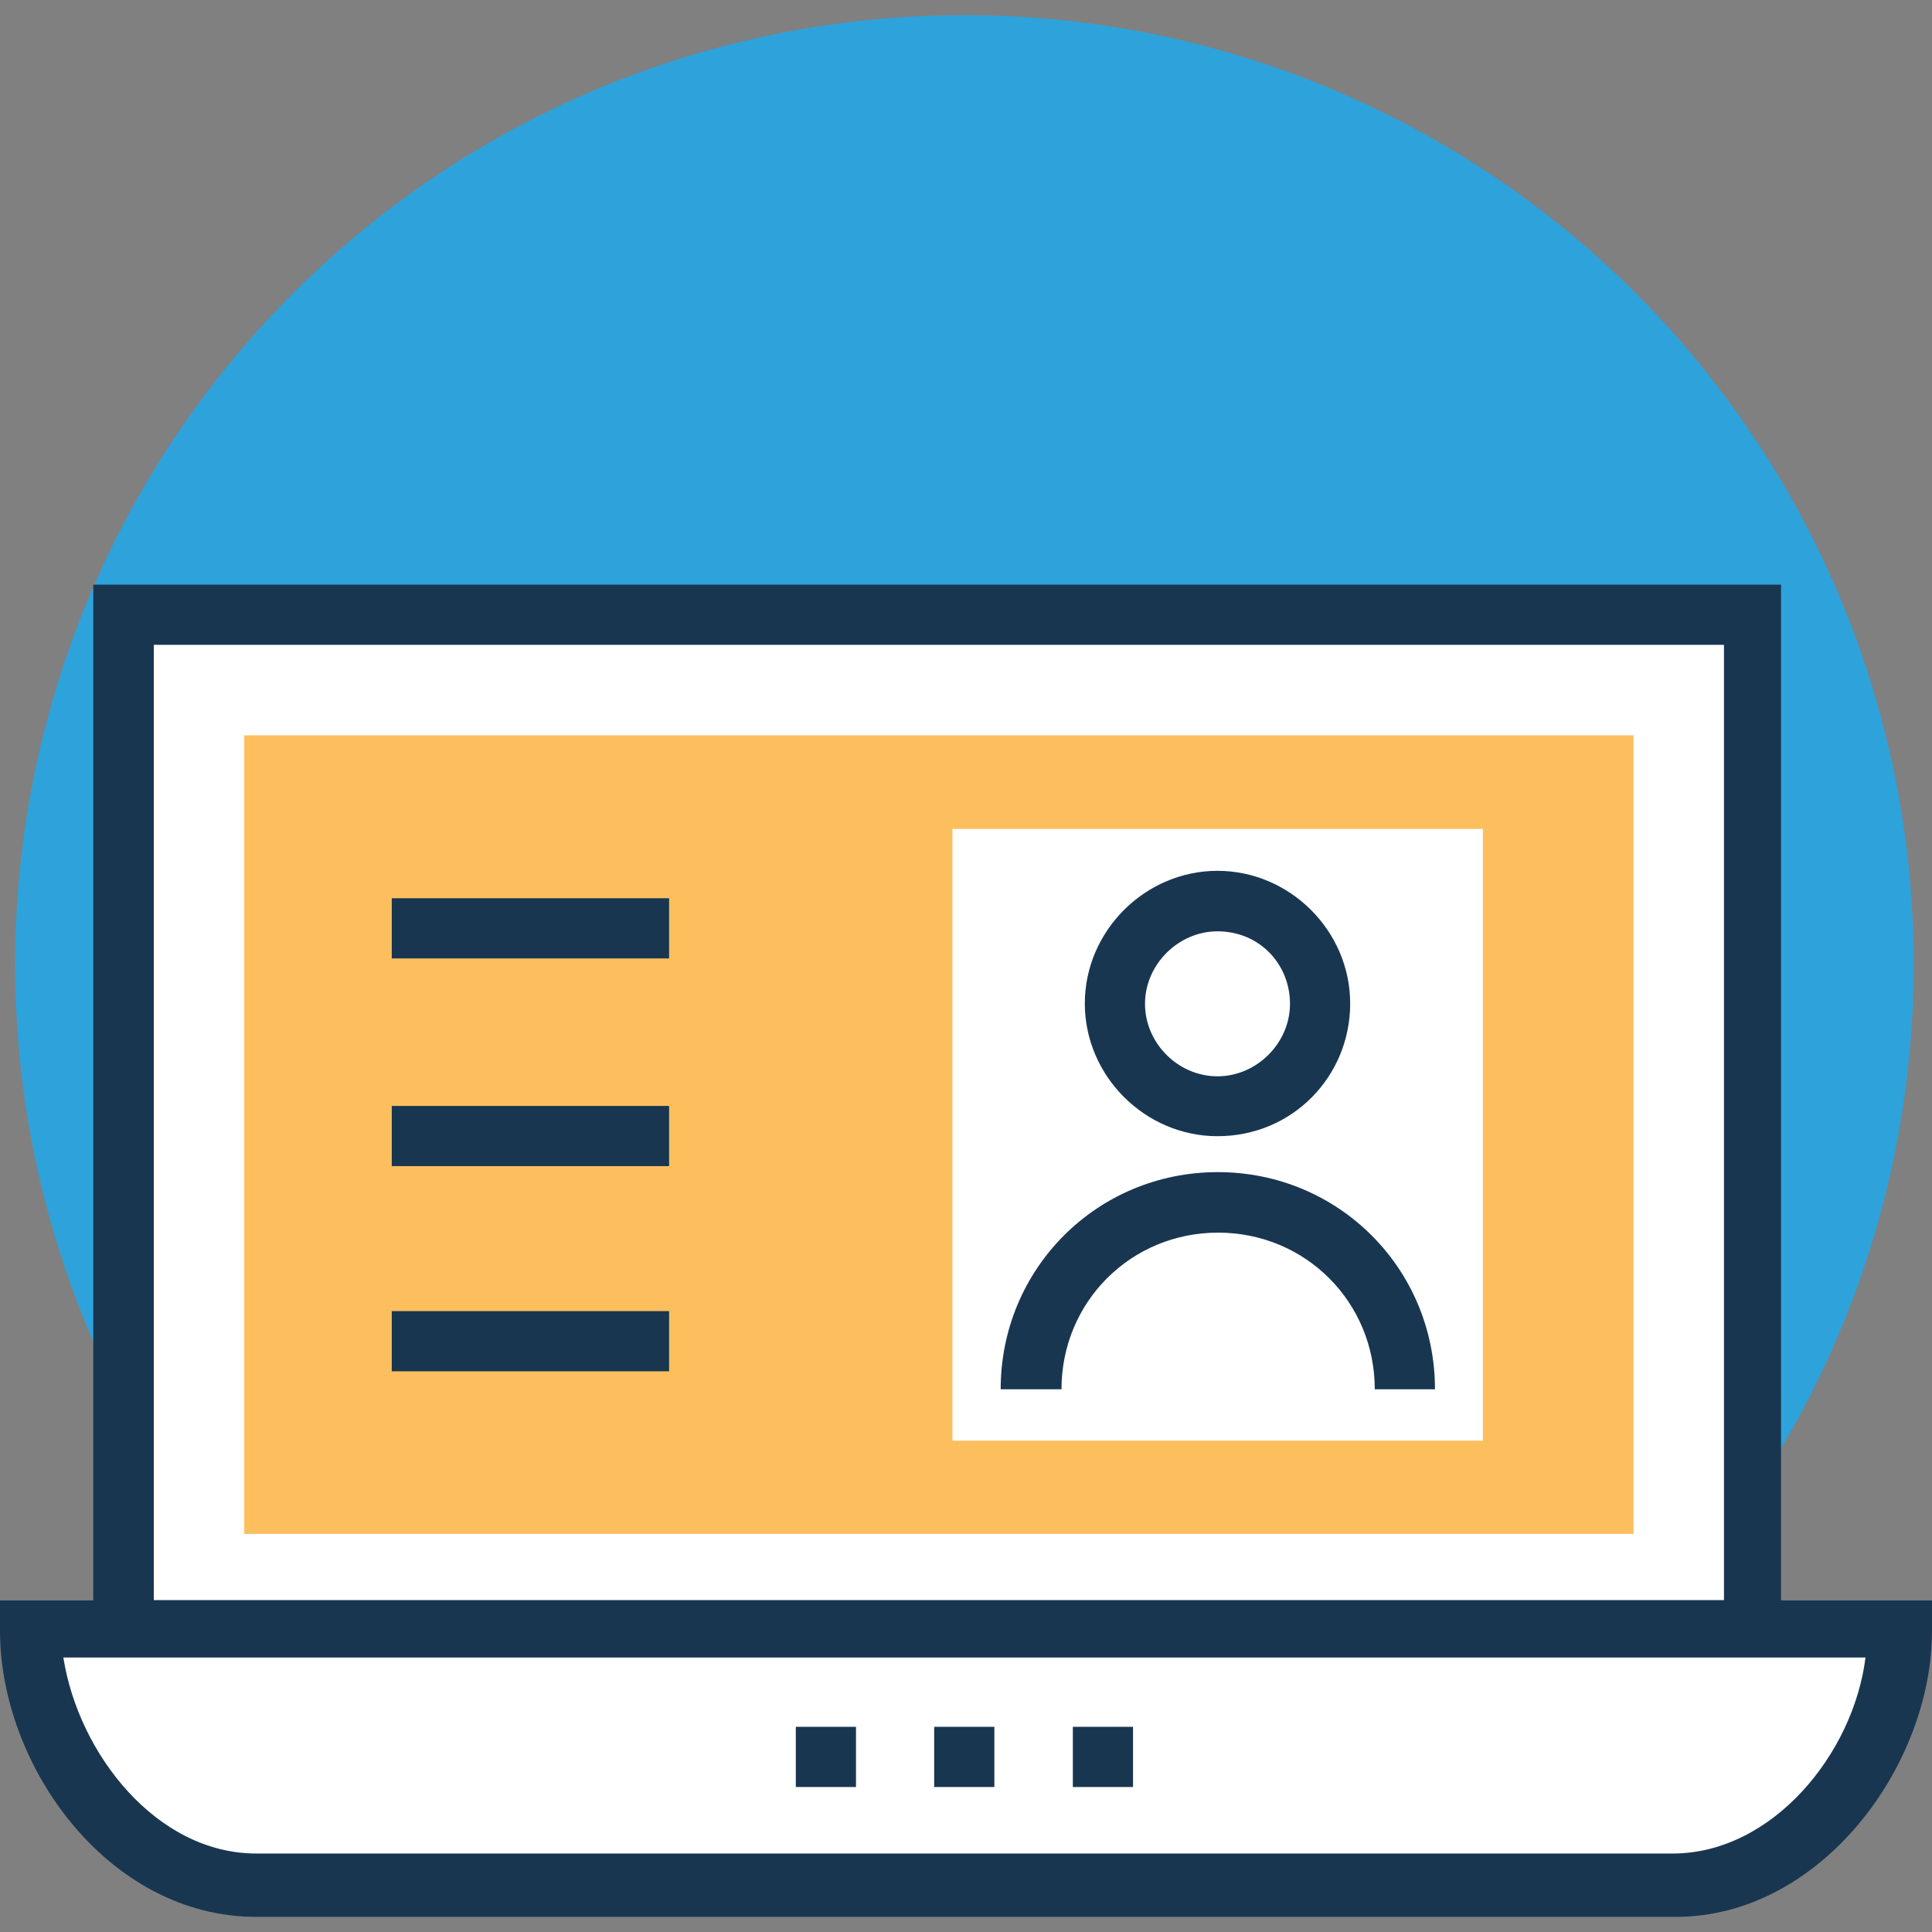
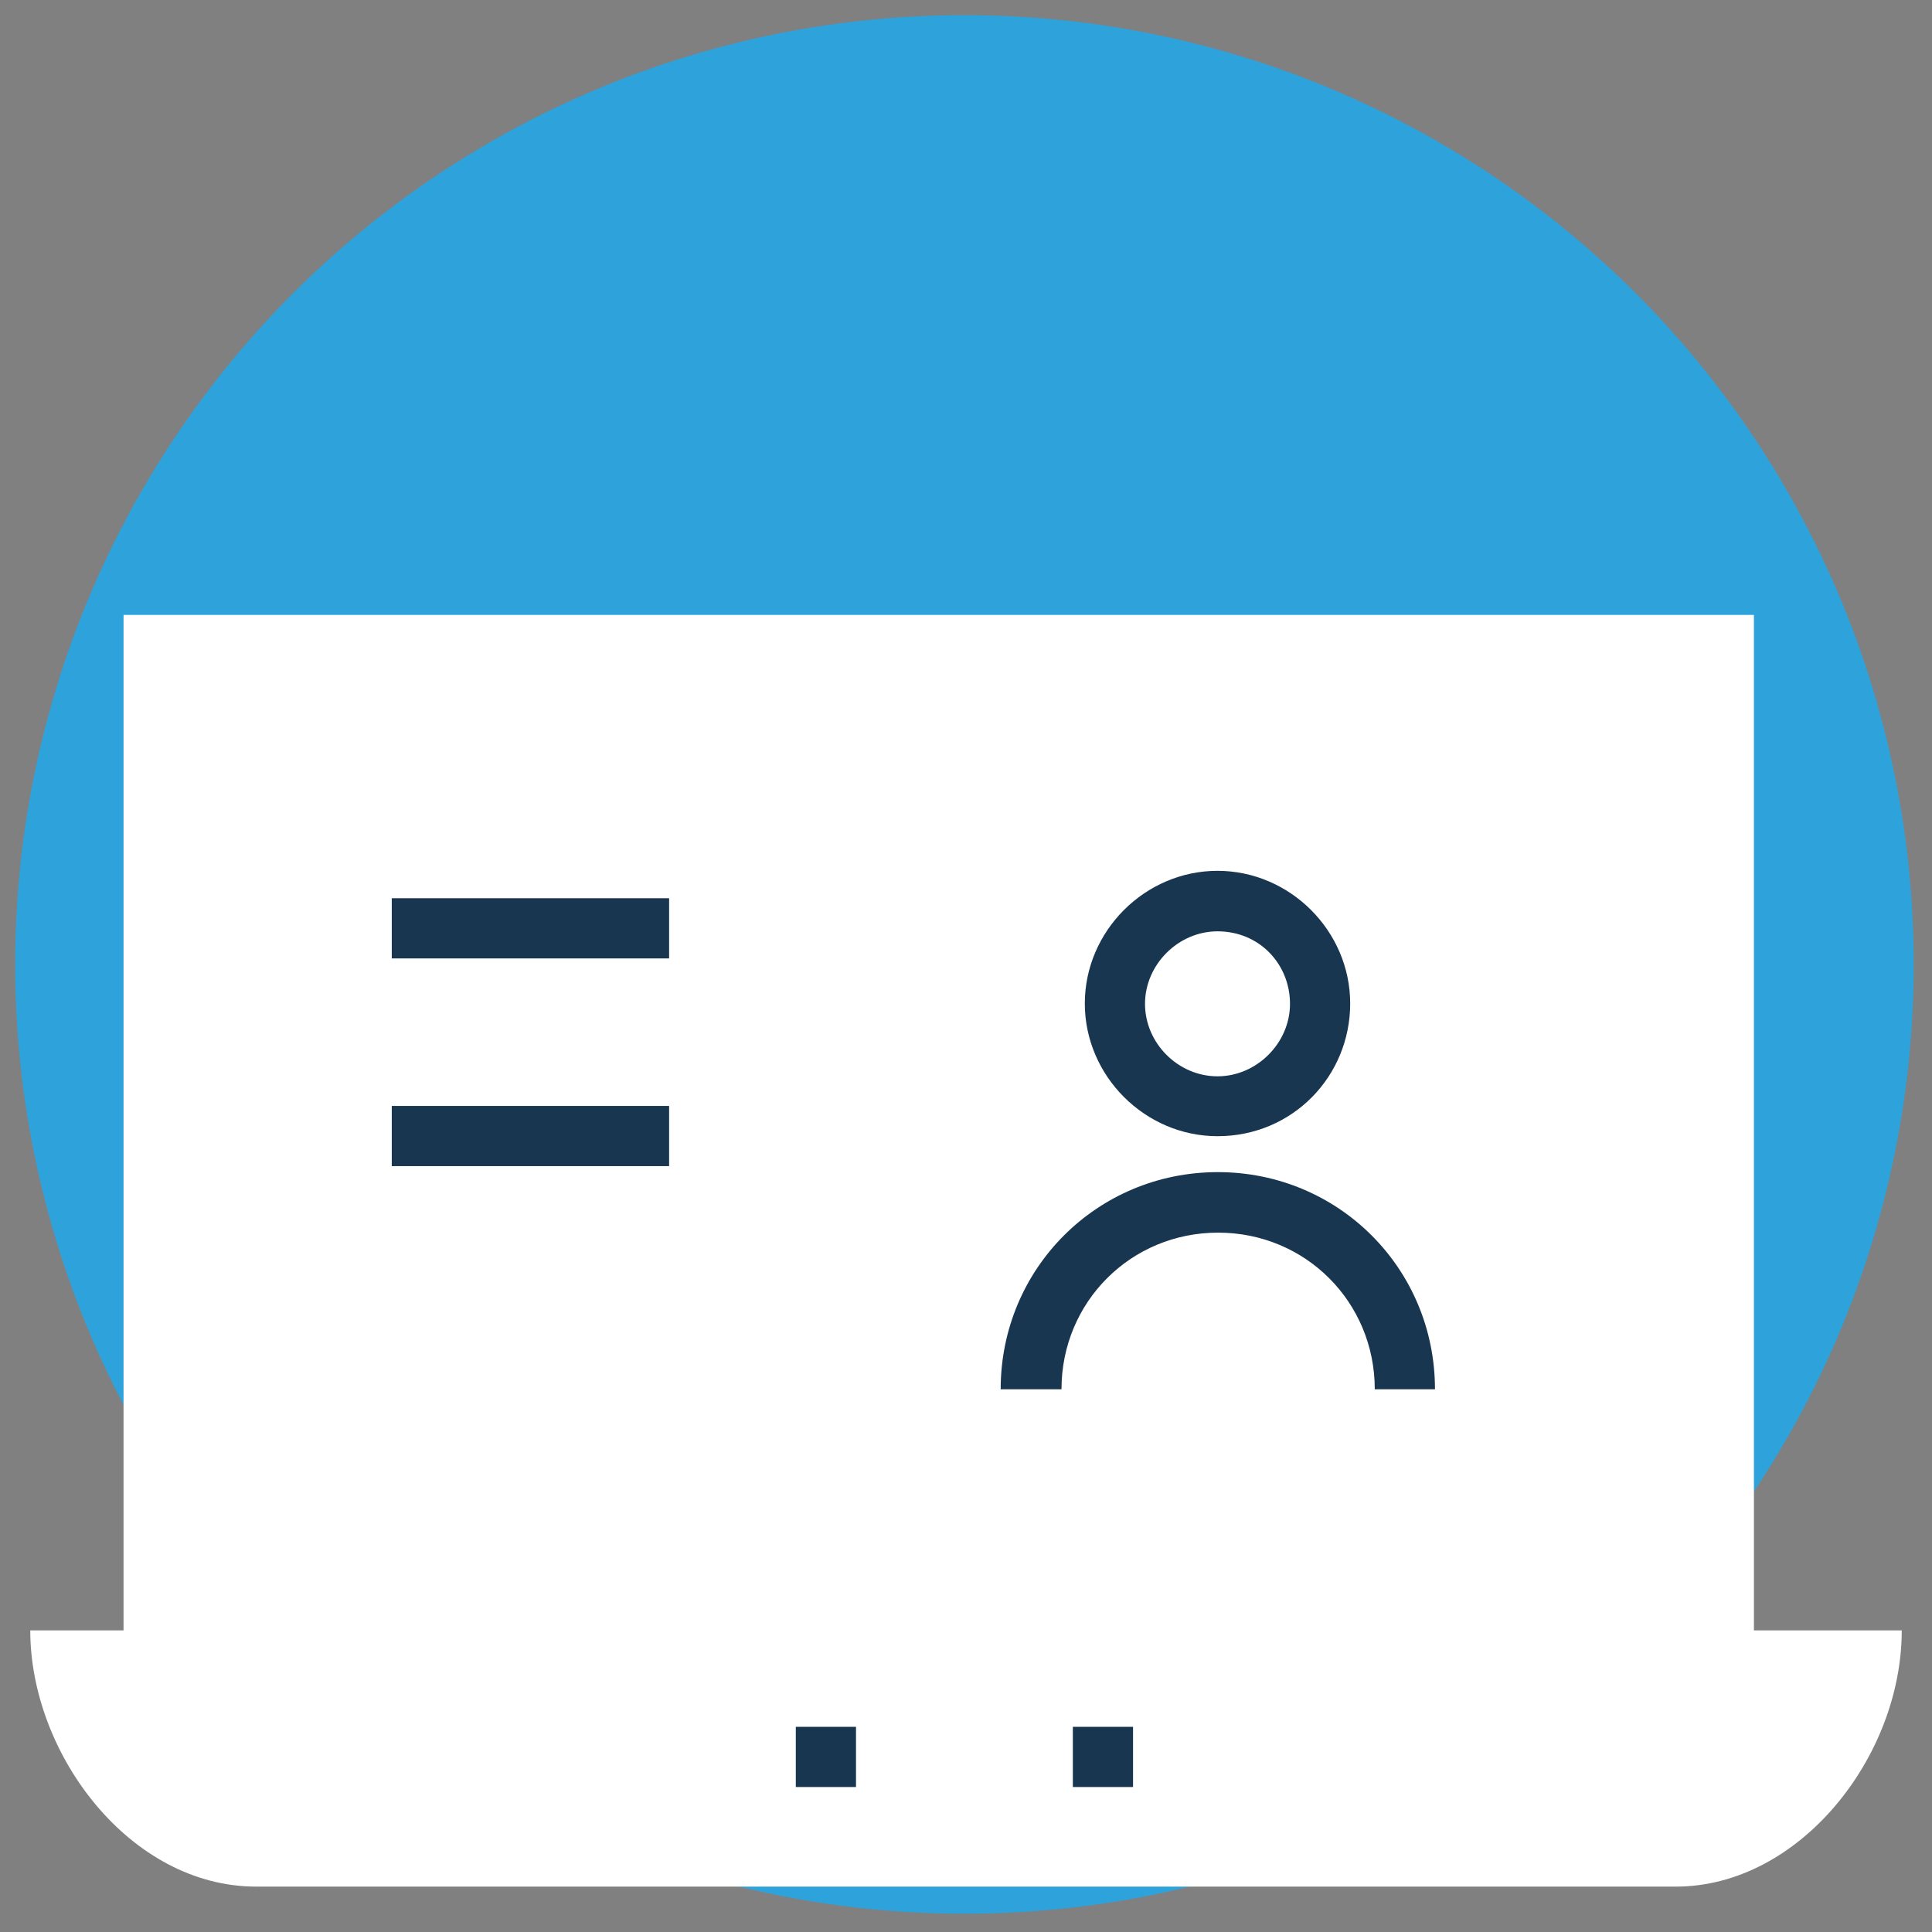
<svg xmlns="http://www.w3.org/2000/svg" version="1.1" id="Layer_1" x="0px" y="0px" viewBox="0 0 396.283 396.283" style="enable-background:new 0 0 396.283 396.283;" xml:space="preserve">
  <rect x="0" y="0" width="396.283" height="396.283" fill="#808080" stroke="none" />
  <circle style="fill:#2EA2DB;" cx="197.818" cy="197.818" r="194.715" />
  <rect x="25.341" y="126.125" style="fill:#FFFFFF;" width="334.416" height="213.269" />
-   <rect x="50.101" y="150.82" style="fill:#FDBF5E;" width="284.962" height="163.814" />
  <path style="fill:#FFFFFF;" d="M6.206,334.416c0,25.341,20.428,52.558,46.352,52.558h291.168c25.341,0,46.352-26.57,46.352-52.558  H6.206z" />
  <g>
-     <path style="fill:#193651;" d="M365.317,328.275V119.919H19.135v208.356H0v6.206c0,27.798,22.238,58.699,52.558,58.699h291.168   c29.673,0,52.558-30.901,52.558-58.699v-6.206H365.317z M31.547,132.267h322.069V328.21H31.547V132.267z M343.079,380.186H52.558   c-20.428,0-36.461-20.428-39.564-40.21h369.648C380.186,359.758,363.507,380.186,343.079,380.186z" />
    <rect x="163.232" y="354.198" style="fill:#193651;" width="12.347" height="12.347" />
-     <rect x="191.612" y="354.198" style="fill:#193651;" width="12.347" height="12.347" />
    <rect x="220.057" y="354.198" style="fill:#193651;" width="12.347" height="12.347" />
  </g>
  <g>
    <rect x="195.362" y="170.02" style="fill:#FFFFFF;" width="108.8" height="125.479" />
    <circle style="fill:#FFFFFF;" cx="249.729" cy="205.834" r="21.01" />
  </g>
  <path style="fill:#193651;" d="M249.729,233.051c-14.869,0-27.216-12.347-27.216-27.216c0-14.869,12.347-27.216,27.216-27.216  s27.216,12.347,27.216,27.216C276.945,220.703,265.18,233.051,249.729,233.051z M249.729,191.03  c-8.016,0-14.869,6.788-14.869,14.869c0,8.081,6.788,14.869,14.869,14.869c8.016,0,14.869-6.788,14.869-14.869  C264.598,197.818,258.392,191.03,249.729,191.03z" />
  <path style="fill:#FFFFFF;" d="M211.394,284.962L211.394,284.962c0-21.01,17.325-38.335,38.335-38.335l0,0  c21.01,0,38.335,17.325,38.335,38.335" />
  <g>
    <path style="fill:#193651;" d="M205.253,284.962c0-24.76,19.782-44.541,44.541-44.541s44.541,19.782,44.541,44.541h-12.348   c0-17.907-14.222-32.129-32.129-32.129s-32.129,14.222-32.129,32.129H205.253z" />
-     <rect x="80.356" y="268.929" style="fill:#193651;" width="56.889" height="12.347" />
    <rect x="80.356" y="226.844" style="fill:#193651;" width="56.889" height="12.347" />
    <rect x="80.356" y="184.242" style="fill:#193651;" width="56.889" height="12.347" />
  </g>
  <g>
</g>
  <g>
</g>
  <g>
</g>
  <g>
</g>
  <g>
</g>
  <g>
</g>
  <g>
</g>
  <g>
</g>
  <g>
</g>
  <g>
</g>
  <g>
</g>
  <g>
</g>
  <g>
</g>
  <g>
</g>
  <g>
</g>
</svg>